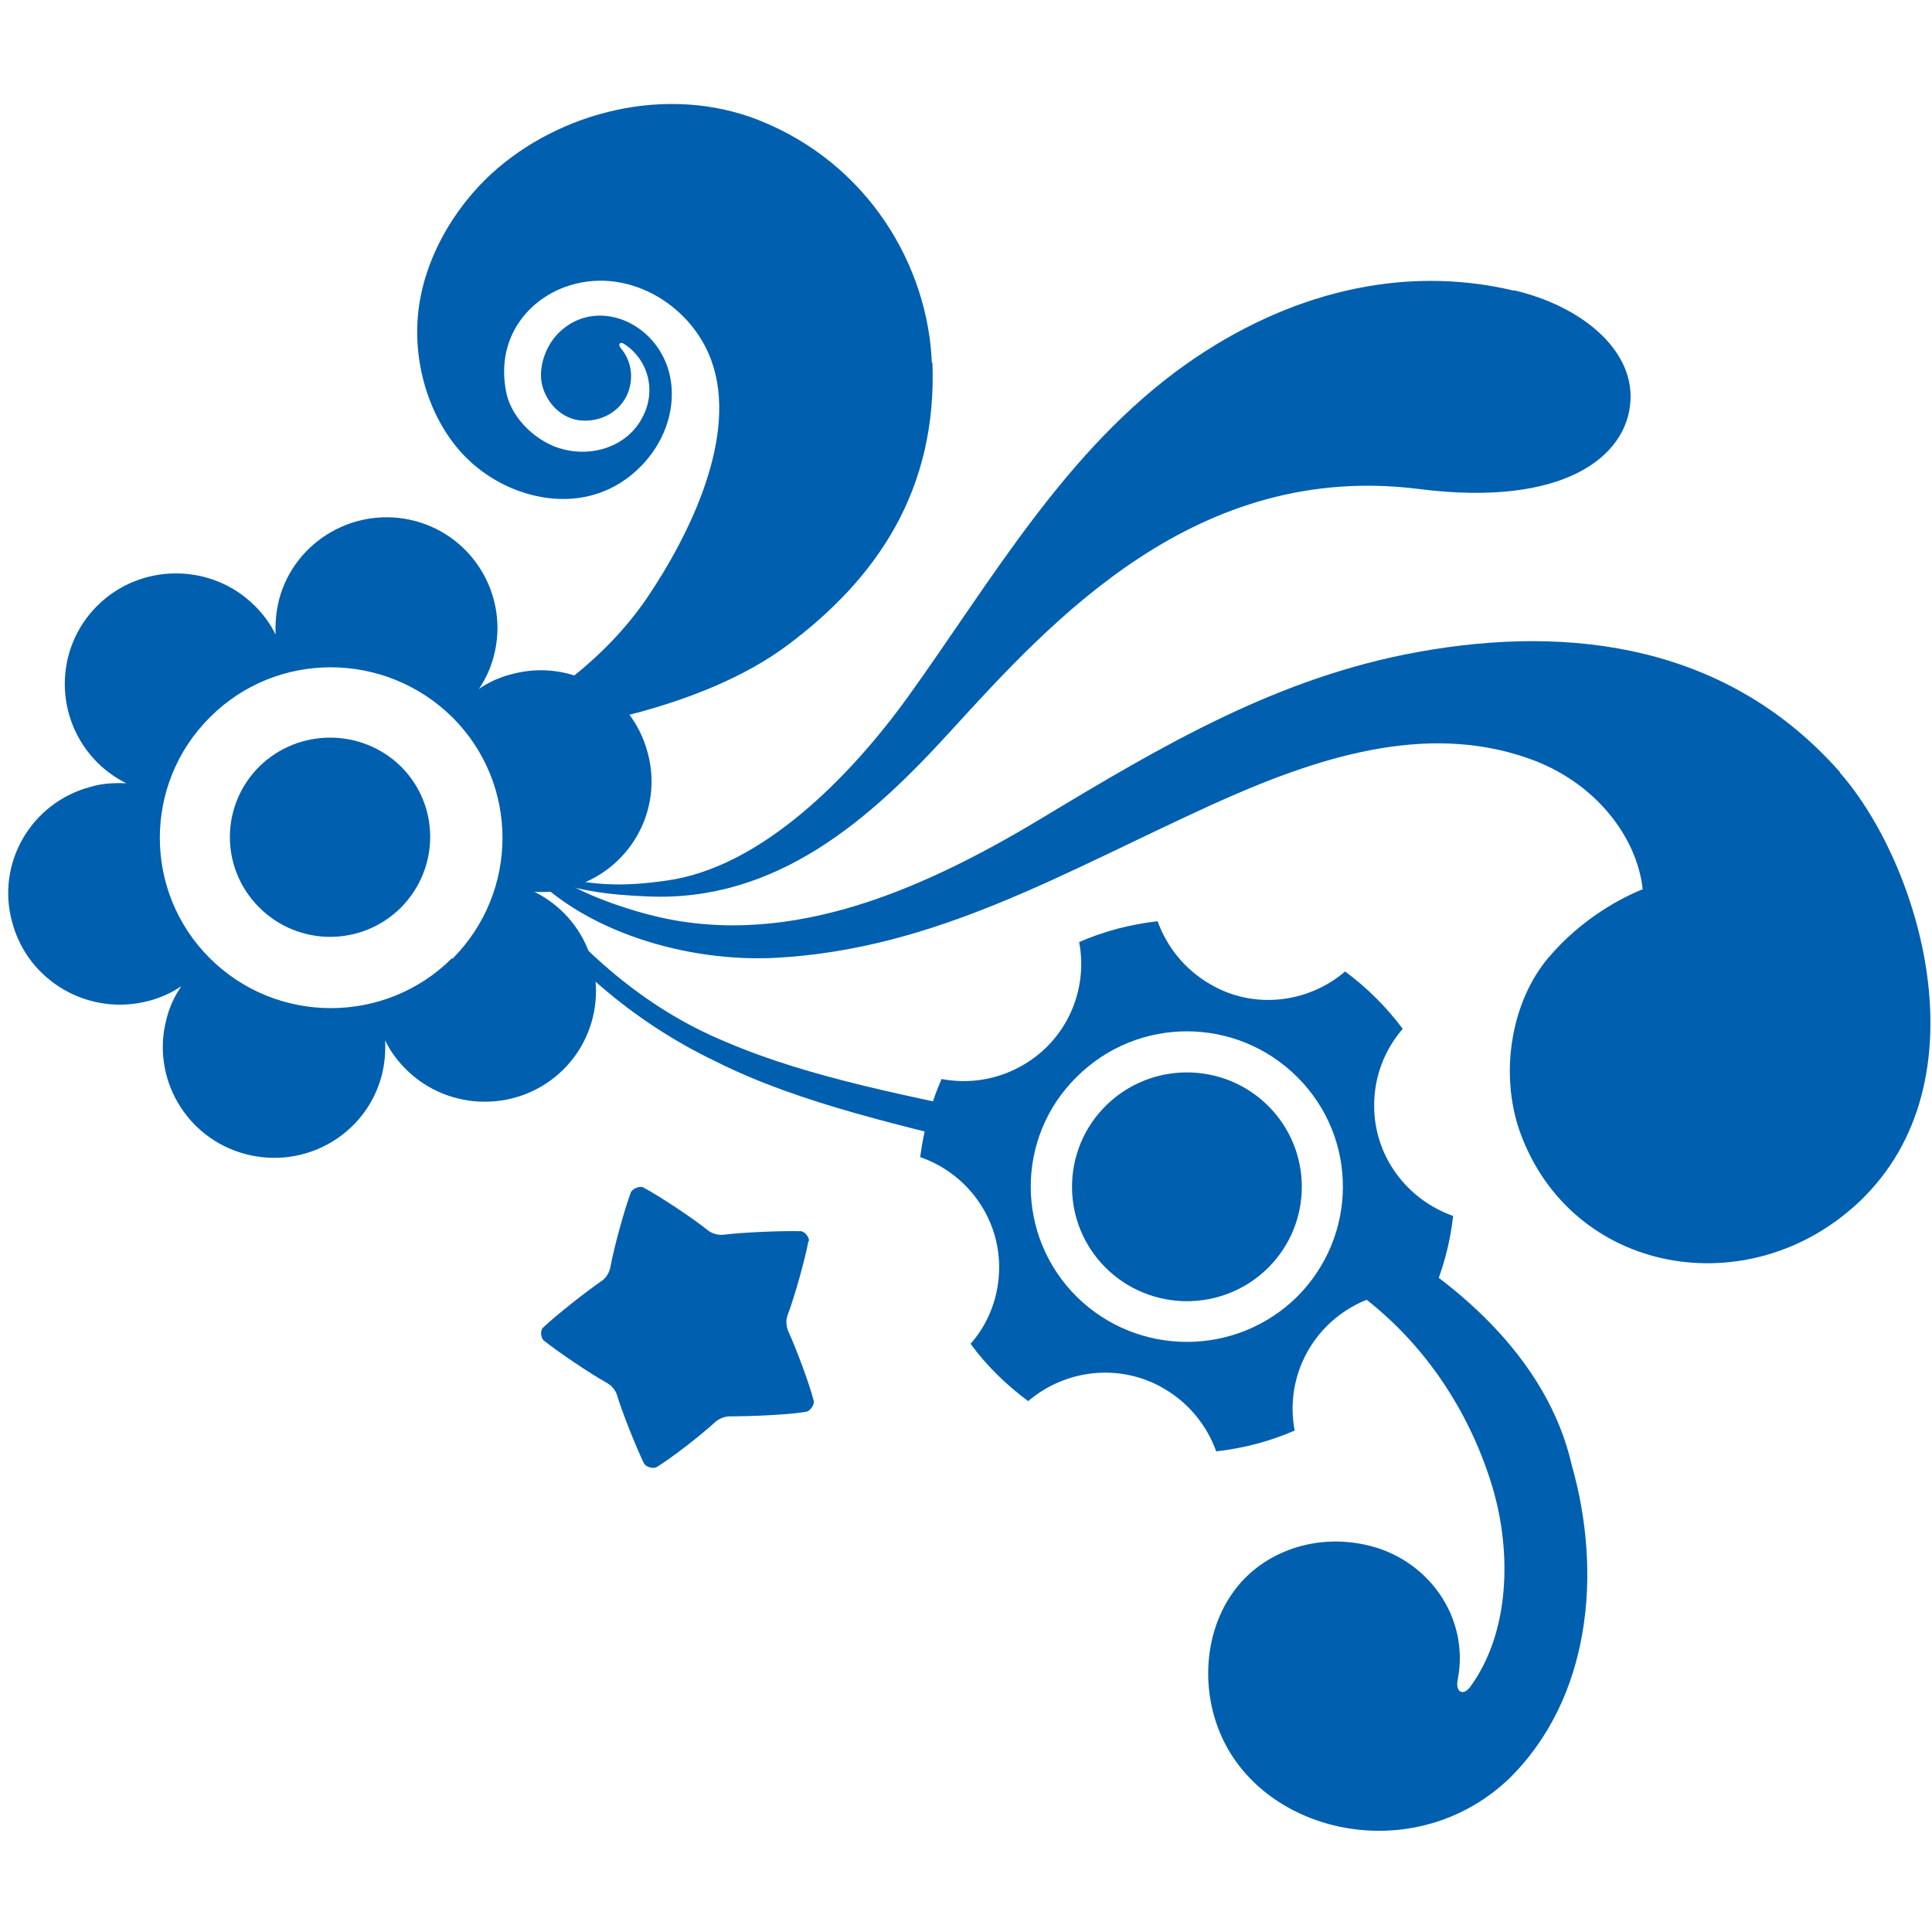
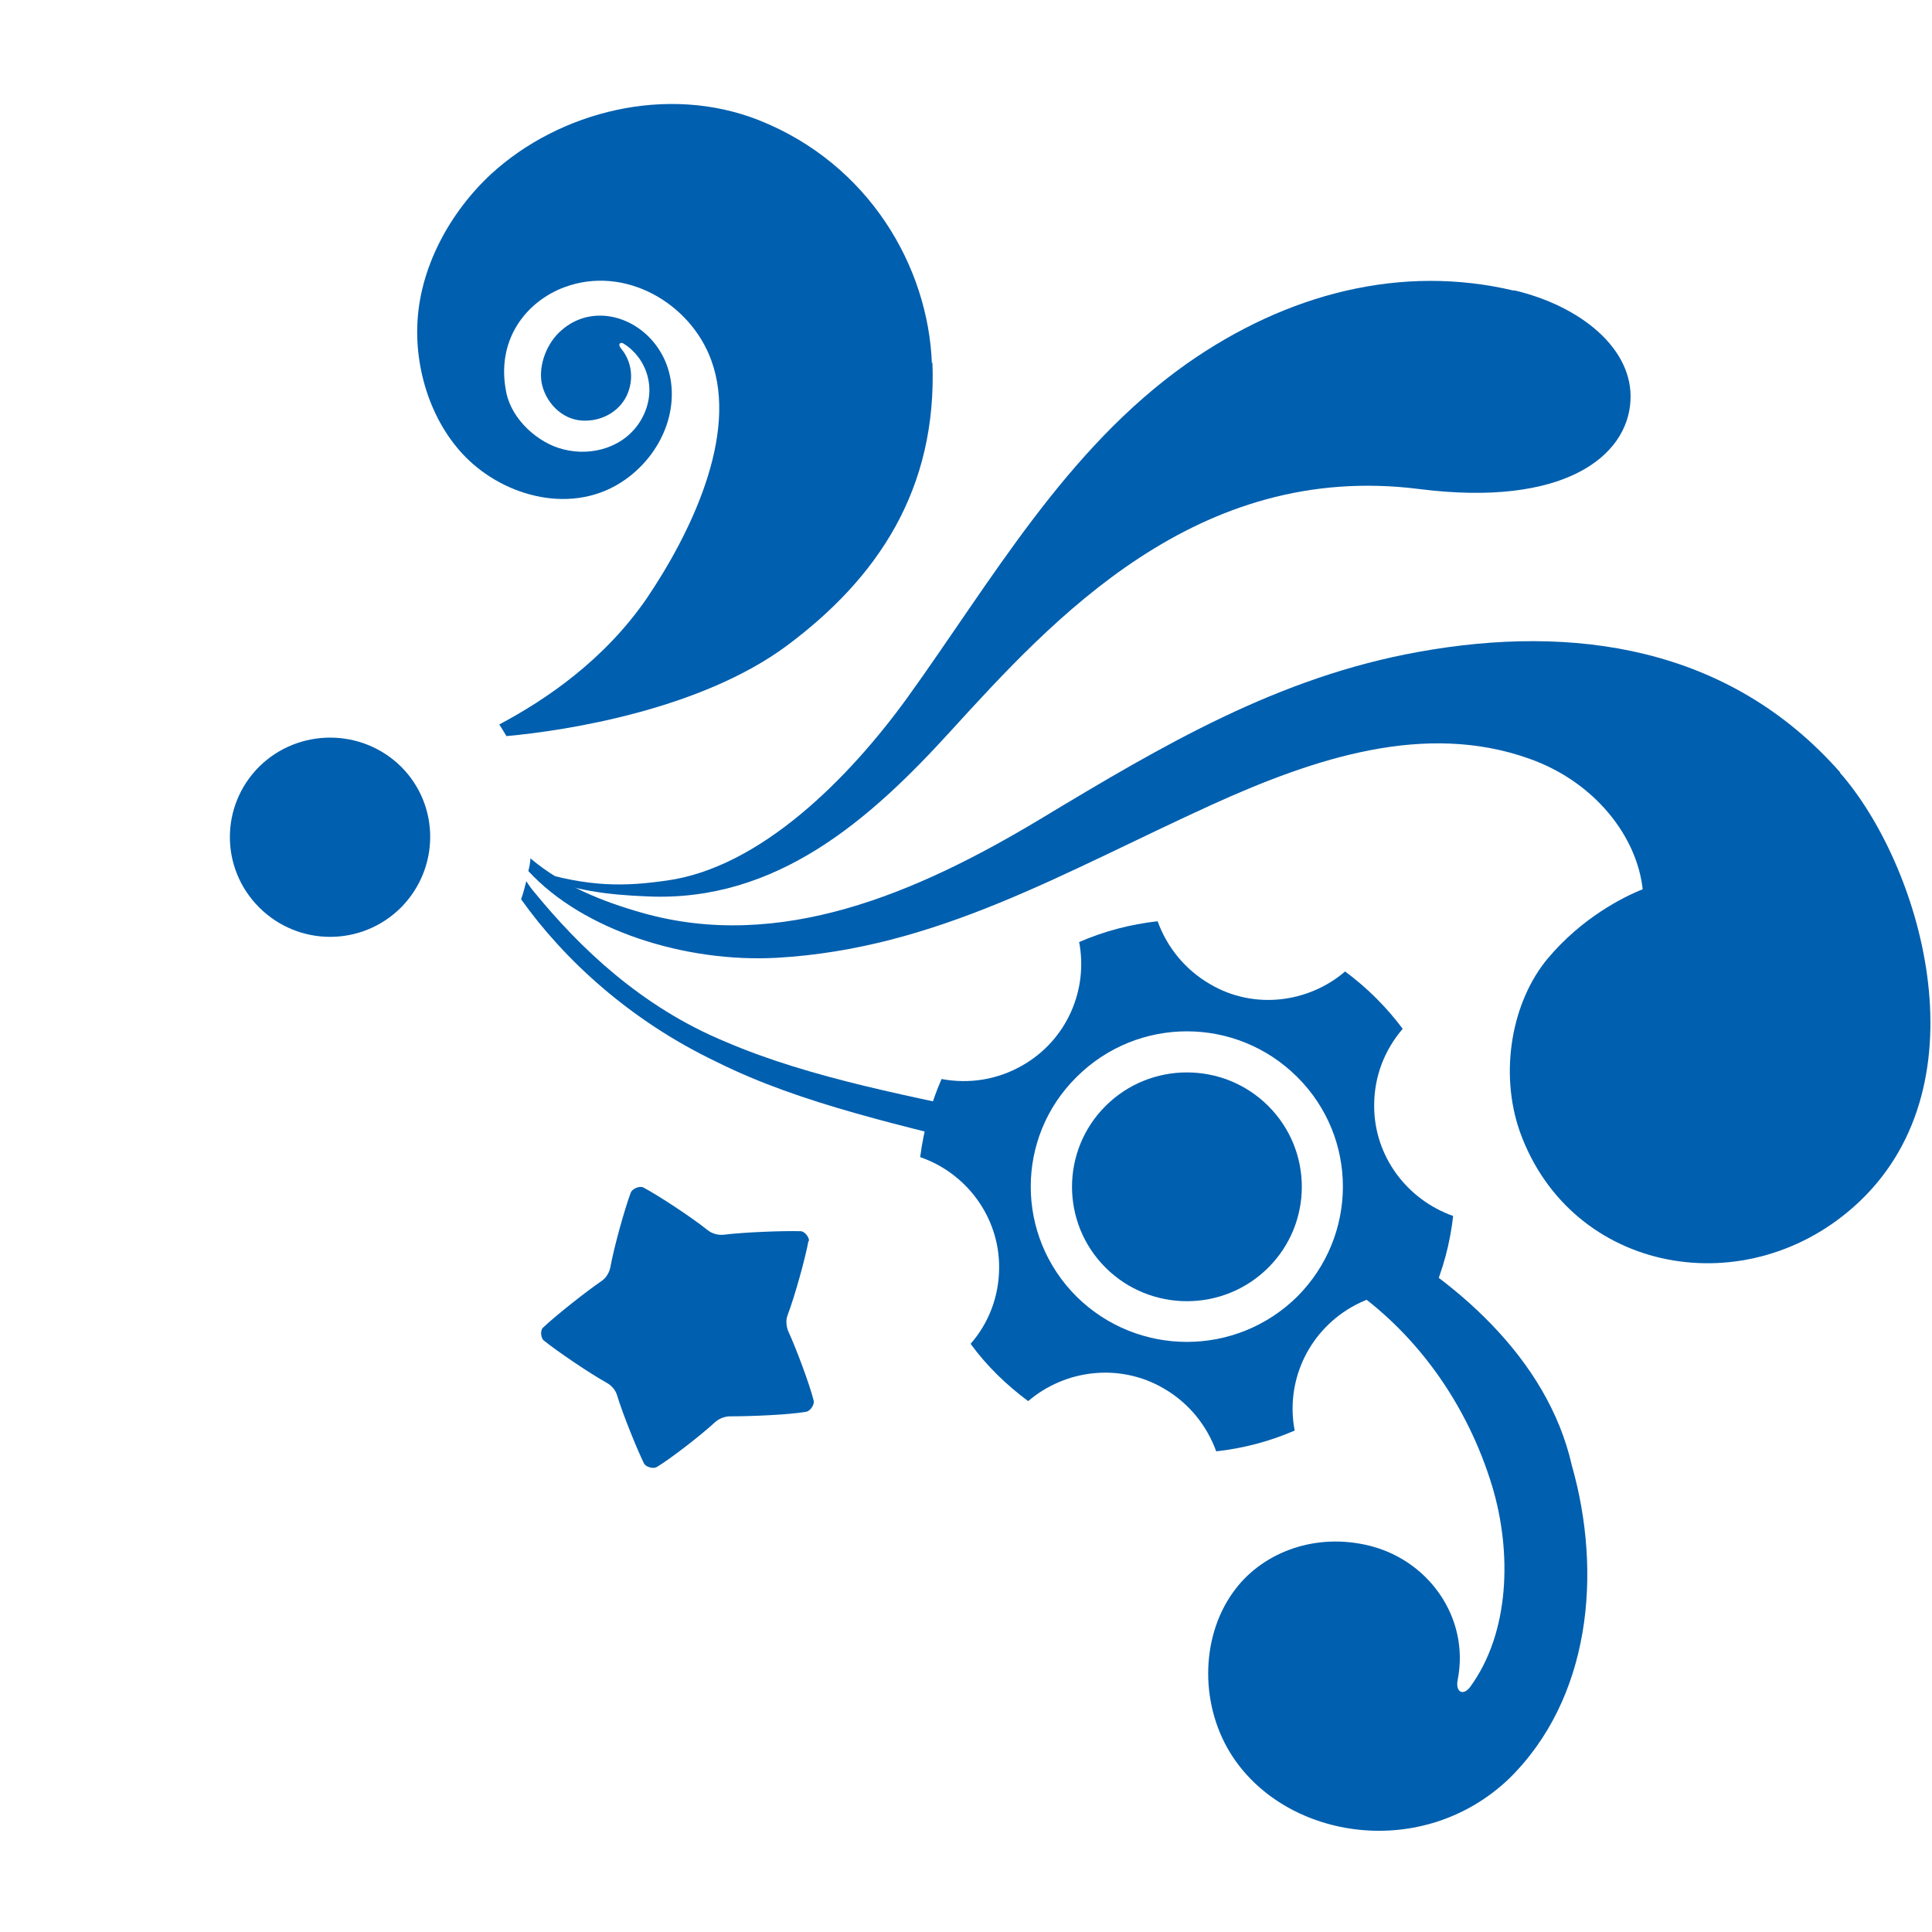
<svg xmlns="http://www.w3.org/2000/svg" version="1.1" width="256" height="256">
  <svg width="256" height="256" viewBox="0 0 256 256" fill="none">
    <g clip-path="url(#clip0_273_2)">
      <path d="M208.28 194.192C205.04 179.876 192.617 169.256 180.059 162.601C179.451 165.021 178.506 167.306 177.156 169.457C187.621 176.044 194.507 186.261 197.748 197.015C200.314 205.619 200.111 216.306 194.777 223.565C193.832 224.775 192.819 224.17 193.157 222.557C194.777 214.29 189.173 206.426 180.869 204.678C173.645 203.132 166.893 206.022 163.382 210.996C158.994 217.113 158.994 226.254 163.382 232.841C170.674 243.797 188.498 246.553 199.908 235.731C210.778 225.111 212.331 208.442 208.28 194.192Z" fill="#005FAE" />
      <path d="M135.566 148.419C135.566 148.419 135.093 148.285 134.823 148.285C120.915 145.327 107.479 142.908 96.204 138.068C84.929 133.43 76.76 125.499 70.818 118.24C70.413 117.769 70.076 117.299 69.738 116.761C69.536 117.568 69.333 118.374 69.063 119.113C69.063 119.113 69.063 119.113 69.063 119.181C74.667 127.045 83.376 135.178 94.921 140.689C106.332 146.403 120.037 149.226 133.675 152.721C133.81 152.721 134.013 152.788 134.148 152.855C134.418 151.309 134.891 149.831 135.431 148.352" fill="#005FAE" />
      <path d="M200.651 38.523C185.73 34.96 170.539 38.859 157.238 48.202C141.17 59.561 131.38 76.97 120.24 92.429C112.611 102.982 100.795 115.013 88.237 116.694C82.971 117.433 78.178 117.635 70.616 115.282C70.413 115.215 70.278 115.148 70.143 115.148C70.143 115.282 70.143 115.417 70.143 115.551C70.211 115.551 70.346 115.618 70.413 115.685C75.882 118.105 80.878 118.576 85.739 118.777C102.956 119.584 115.379 108.493 125.911 96.933C139.414 82.145 158.521 61.04 188.093 64.804C207.2 67.224 215.639 60.502 216.045 53.108C216.45 46.252 209.496 40.539 200.583 38.456" fill="#005FAE" />
      <path d="M243.861 102.377C229.075 85.573 208.415 82.683 187.958 86.38C169.324 89.741 154.2 98.68 137.794 108.561C121.455 118.374 103.294 126.171 84.997 120.928C79.798 119.45 74.599 117.366 70.278 113.736C70.278 114.274 70.143 114.879 70.008 115.417C77.233 123.281 90.803 127.583 102.956 126.91C124.088 125.701 140.697 115.686 160.614 106.612C174.388 100.361 188.836 95.656 202.542 100.495C211.386 103.587 216.922 110.913 217.665 117.836C215.099 118.845 209.631 121.6 205.107 126.978C200.314 132.691 198.626 142.101 201.394 149.965C208.213 168.92 231.776 173.02 246.359 159.241C263.306 143.176 254.259 114.274 243.794 102.377" fill="#005FAE" />
      <path d="M123.481 48.202C123.008 35.297 115.109 21.719 100.593 15.939C88.372 11.099 74.127 14.796 65.147 22.996C59.678 28.037 55.492 35.498 55.29 43.295C55.087 50.285 57.923 57.679 63.189 61.914C69.063 66.686 78.38 68.299 84.794 61.914C89.318 57.41 90.195 51.025 87.495 46.589C84.659 41.884 78.515 40.136 74.397 43.766C72.506 45.379 71.358 48.269 71.763 50.689C72.236 53.243 74.397 55.595 77.165 55.73C79.595 55.864 81.958 54.654 83.039 52.436C84.051 50.285 83.714 47.866 82.296 46.185C81.756 45.513 82.296 45.244 82.701 45.58C85.604 47.395 87.292 51.63 84.929 55.663C82.836 59.225 78.515 60.502 74.734 59.561C71.291 58.755 67.848 55.595 67.105 52.1C65.62 45.043 69.738 39.934 74.802 38.052C82.769 35.095 91.478 40.136 94.246 47.731C97.892 57.679 91.411 70.853 85.672 79.322C80.068 87.455 72.371 92.698 66.16 95.992C66.497 96.529 66.835 97.067 67.105 97.537C75.274 96.798 92.896 93.975 104.239 85.573C116.256 76.634 124.223 64.871 123.548 47.933" fill="#005FAE" />
      <path d="M107.209 164.551C107.277 164.013 106.669 163.139 106.062 163.139C103.766 163.072 98.567 163.274 95.867 163.61C95.124 163.677 94.381 163.475 93.774 163.005C91.681 161.324 87.292 158.434 85.267 157.359C84.794 157.09 83.781 157.493 83.579 158.031C82.769 160.182 81.351 165.29 80.878 167.911C80.743 168.584 80.338 169.323 79.731 169.726C77.57 171.205 73.587 174.364 71.966 175.91C71.561 176.246 71.629 177.322 72.101 177.658C73.857 179.069 78.11 181.959 80.406 183.236C81.013 183.573 81.553 184.177 81.756 184.85C82.499 187.337 84.389 191.974 85.334 193.924C85.604 194.394 86.55 194.663 87.022 194.394C88.913 193.251 92.896 190.16 94.787 188.412C95.327 187.942 96.069 187.673 96.744 187.673C99.378 187.673 104.576 187.471 106.804 187.068C107.344 187.001 107.952 186.127 107.817 185.589C107.277 183.438 105.521 178.733 104.441 176.381C104.171 175.708 104.104 174.902 104.374 174.23C105.319 171.743 106.737 166.634 107.142 164.349" fill="#005FAE" />
-       <path d="M75.409 117.635C83.309 115.551 87.967 107.485 85.807 99.688C83.714 91.824 75.612 87.186 67.78 89.337C66.16 89.741 64.742 90.413 63.459 91.287C64.337 90.009 65.012 88.531 65.417 86.985C67.51 79.188 62.852 71.122 55.02 69.038C47.188 66.955 39.086 71.593 36.993 79.389C36.588 81.003 36.453 82.549 36.52 84.094C35.845 82.683 34.9 81.406 33.752 80.263C28.013 74.55 18.629 74.55 12.89 80.263C7.151 85.977 7.151 95.252 12.89 101.033C14.038 102.175 15.388 103.116 16.738 103.788C15.185 103.721 13.565 103.788 12.012 104.259C4.113 106.343 -0.546 114.408 1.615 122.205C3.708 130.07 11.81 134.707 19.709 132.624C21.262 132.22 22.747 131.548 24.03 130.674C23.152 131.952 22.477 133.363 22.072 134.976C19.979 142.773 24.638 150.839 32.537 152.923C40.436 155.006 48.471 150.368 50.564 142.571C50.969 141.026 51.104 139.412 51.036 137.866C51.711 139.278 52.657 140.555 53.804 141.698C59.543 147.411 68.928 147.411 74.667 141.698C80.406 135.984 80.406 126.642 74.667 120.928C73.519 119.786 72.169 118.845 70.818 118.172C72.371 118.24 73.992 118.172 75.544 117.702M59.881 126.978C51.036 135.783 36.655 135.783 27.811 126.978C18.966 118.172 18.966 103.856 27.811 95.05C36.655 86.178 51.036 86.245 59.948 95.05C68.793 103.856 68.793 118.172 59.948 127.045" fill="#005FAE" />
      <path d="M53.129 101.57C58.328 106.746 58.261 115.081 53.129 120.256C47.931 125.432 39.559 125.432 34.36 120.256C29.161 115.081 29.161 106.746 34.36 101.57C39.559 96.462 47.931 96.462 53.129 101.57Z" fill="#005FAE" />
      <path d="M182.084 146.47C182.084 142.571 183.502 139.076 185.865 136.32C183.704 133.43 181.139 130.876 178.236 128.725C173.375 132.892 166.15 133.833 160.344 130.406C156.968 128.456 154.605 125.432 153.39 122.071C149.744 122.474 146.233 123.415 142.993 124.827C144.208 131.145 141.372 137.799 135.498 141.16C132.122 143.109 128.342 143.647 124.763 142.975C123.345 146.201 122.4 149.696 121.928 153.326C128.004 155.409 132.393 161.19 132.393 167.911C132.393 171.81 130.975 175.372 128.612 178.061C130.705 180.951 133.338 183.505 136.241 185.656C141.102 181.489 148.326 180.548 154.2 183.976C157.576 185.925 159.939 188.95 161.154 192.31C164.8 191.907 168.311 190.966 171.552 189.555C170.336 183.236 173.172 176.649 179.046 173.221C182.422 171.272 186.203 170.734 189.781 171.474C191.199 168.248 192.144 164.752 192.549 161.123C186.473 158.972 182.084 153.259 182.084 146.537M171.889 171.81C163.787 179.808 150.757 179.808 142.655 171.81C134.553 163.744 134.553 150.704 142.655 142.706C150.757 134.64 163.787 134.64 171.889 142.706C179.991 150.772 179.924 163.744 171.889 171.81Z" fill="#005FAE" />
      <path d="M146.504 146.537C152.445 140.622 162.1 140.622 168.041 146.537C173.983 152.452 173.983 162.064 168.041 167.979C162.1 173.894 152.445 173.894 146.504 167.979C140.562 162.064 140.562 152.452 146.504 146.537Z" fill="#005FAE" />
    </g>
    <defs>
      <clipPath id="SvgjsClipPath1001">
        <rect width="256" height="230" fill="white" transform="translate(0 13)" />
      </clipPath>
    </defs>
  </svg>
  <style>@media (prefers-color-scheme: light) { :root { filter: none; } }
@media (prefers-color-scheme: dark) { :root { filter: none; } }
</style>
</svg>